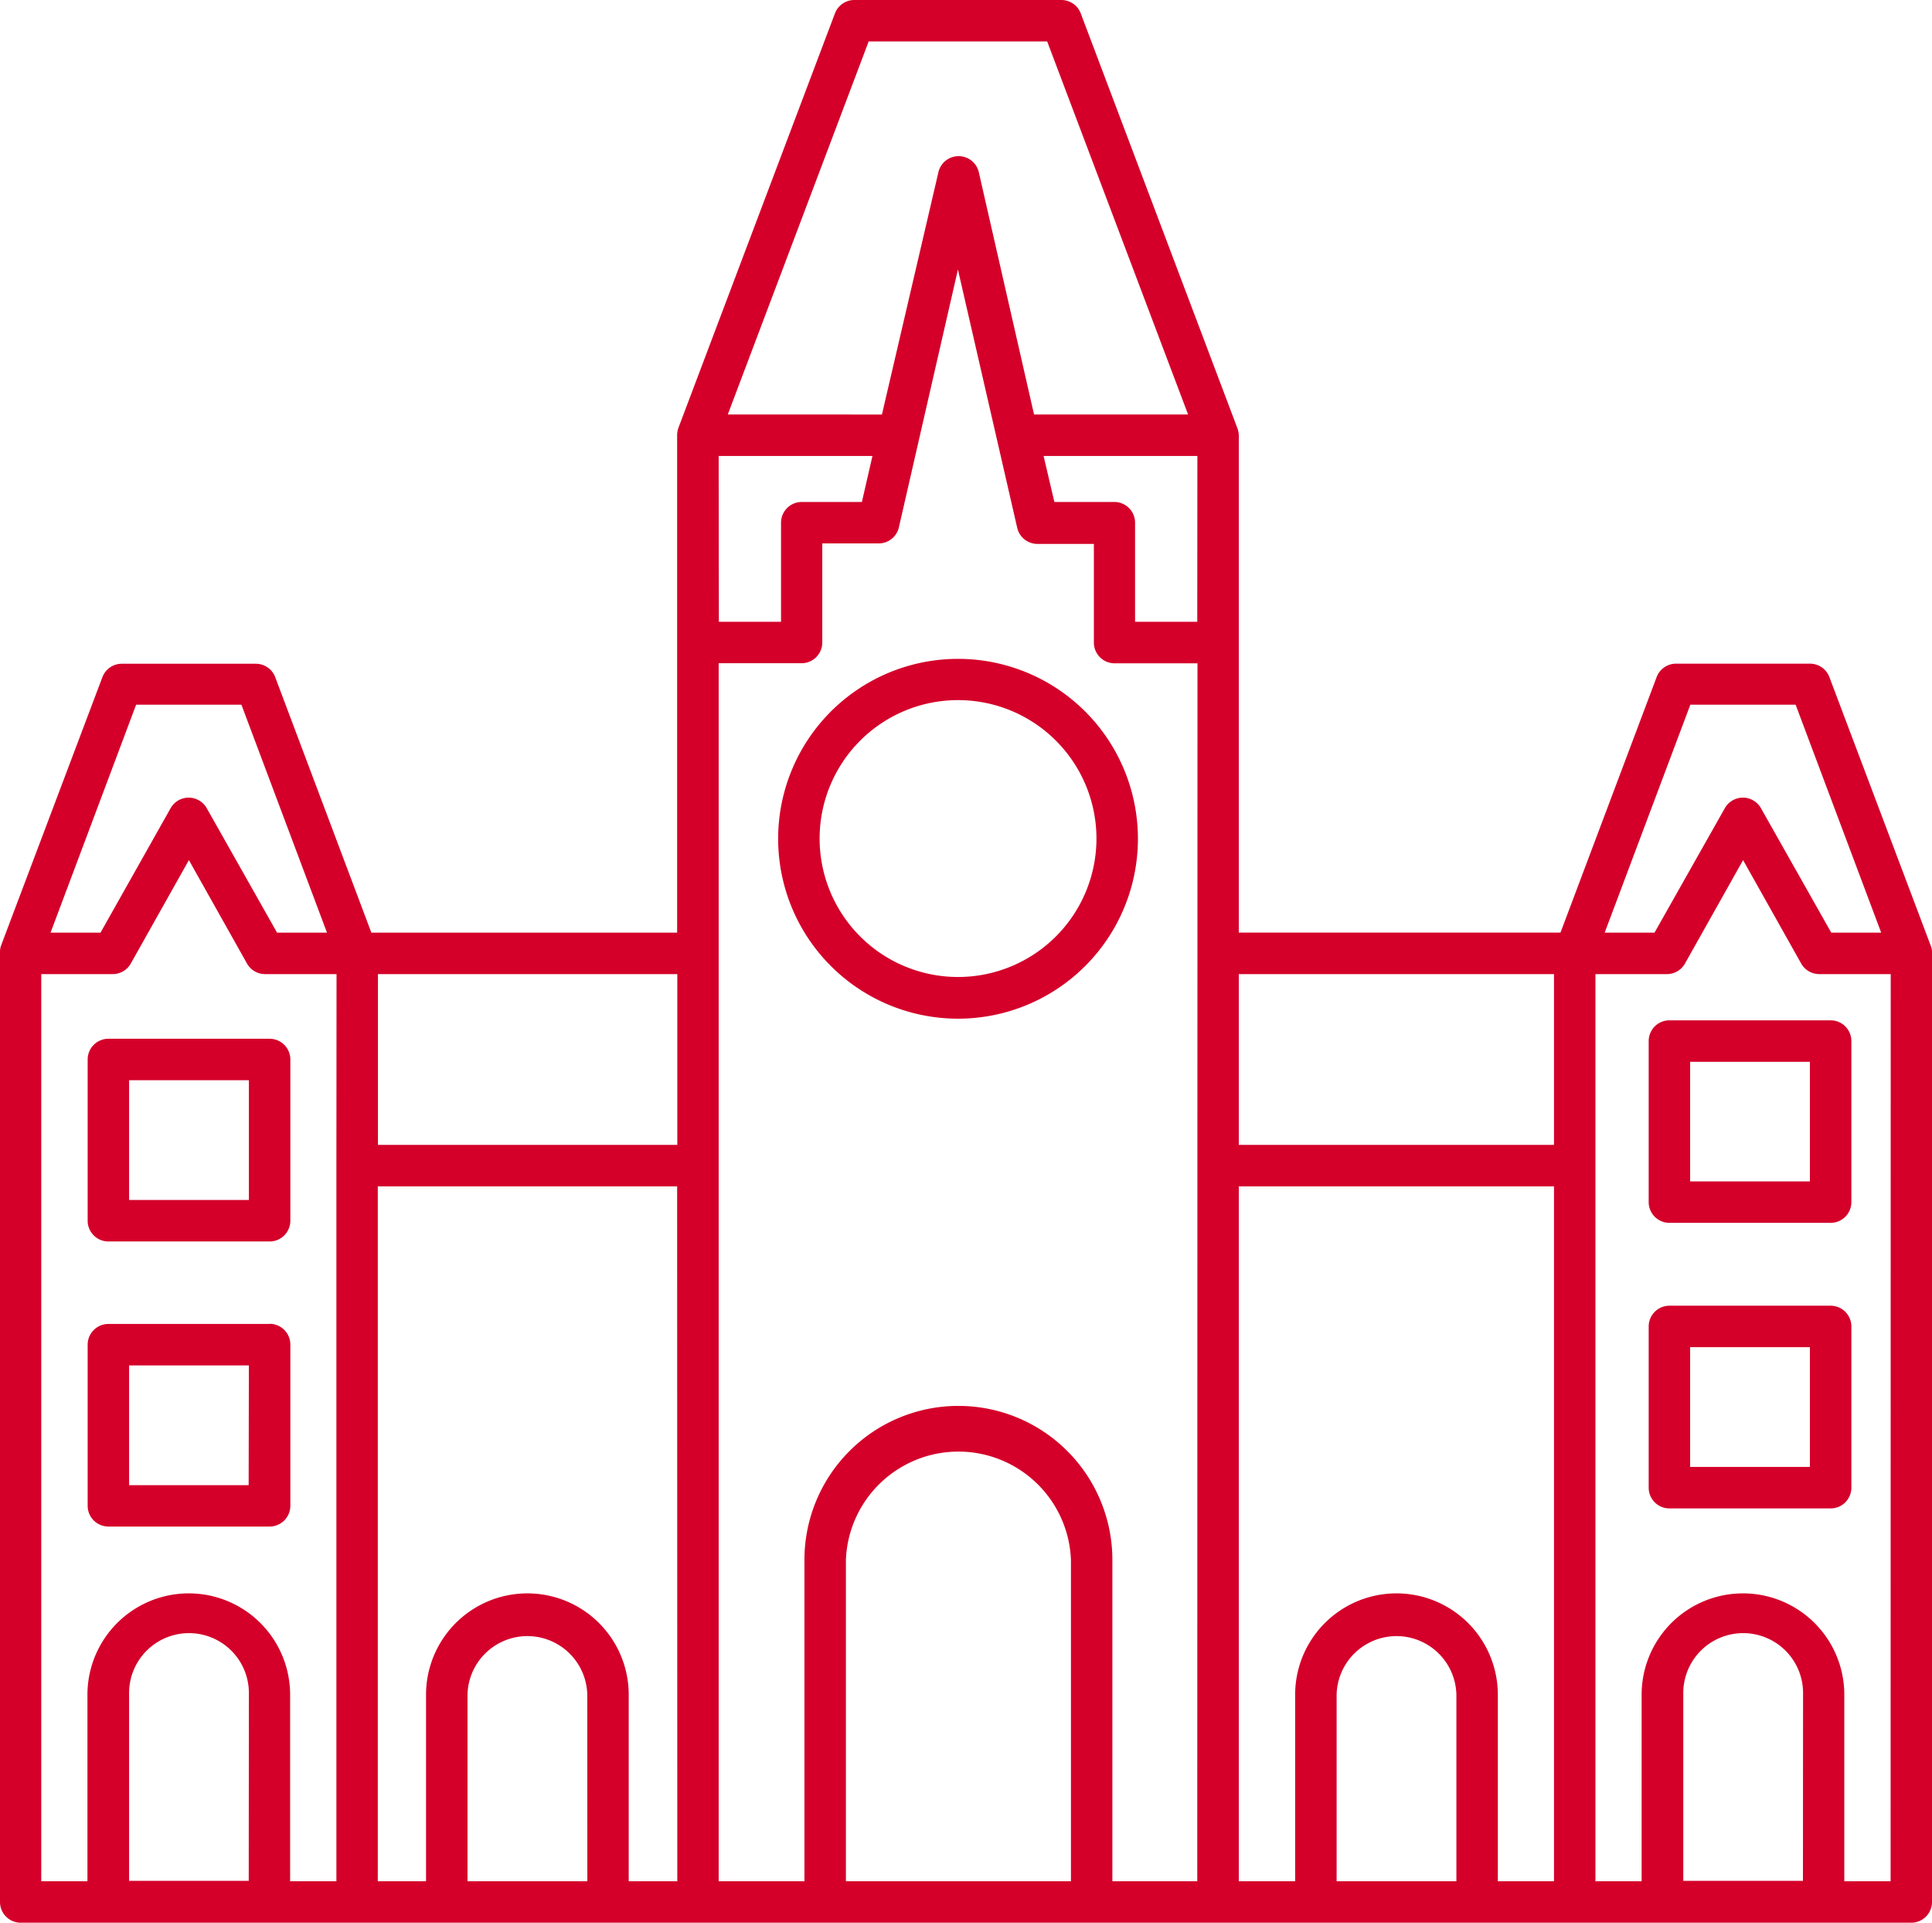
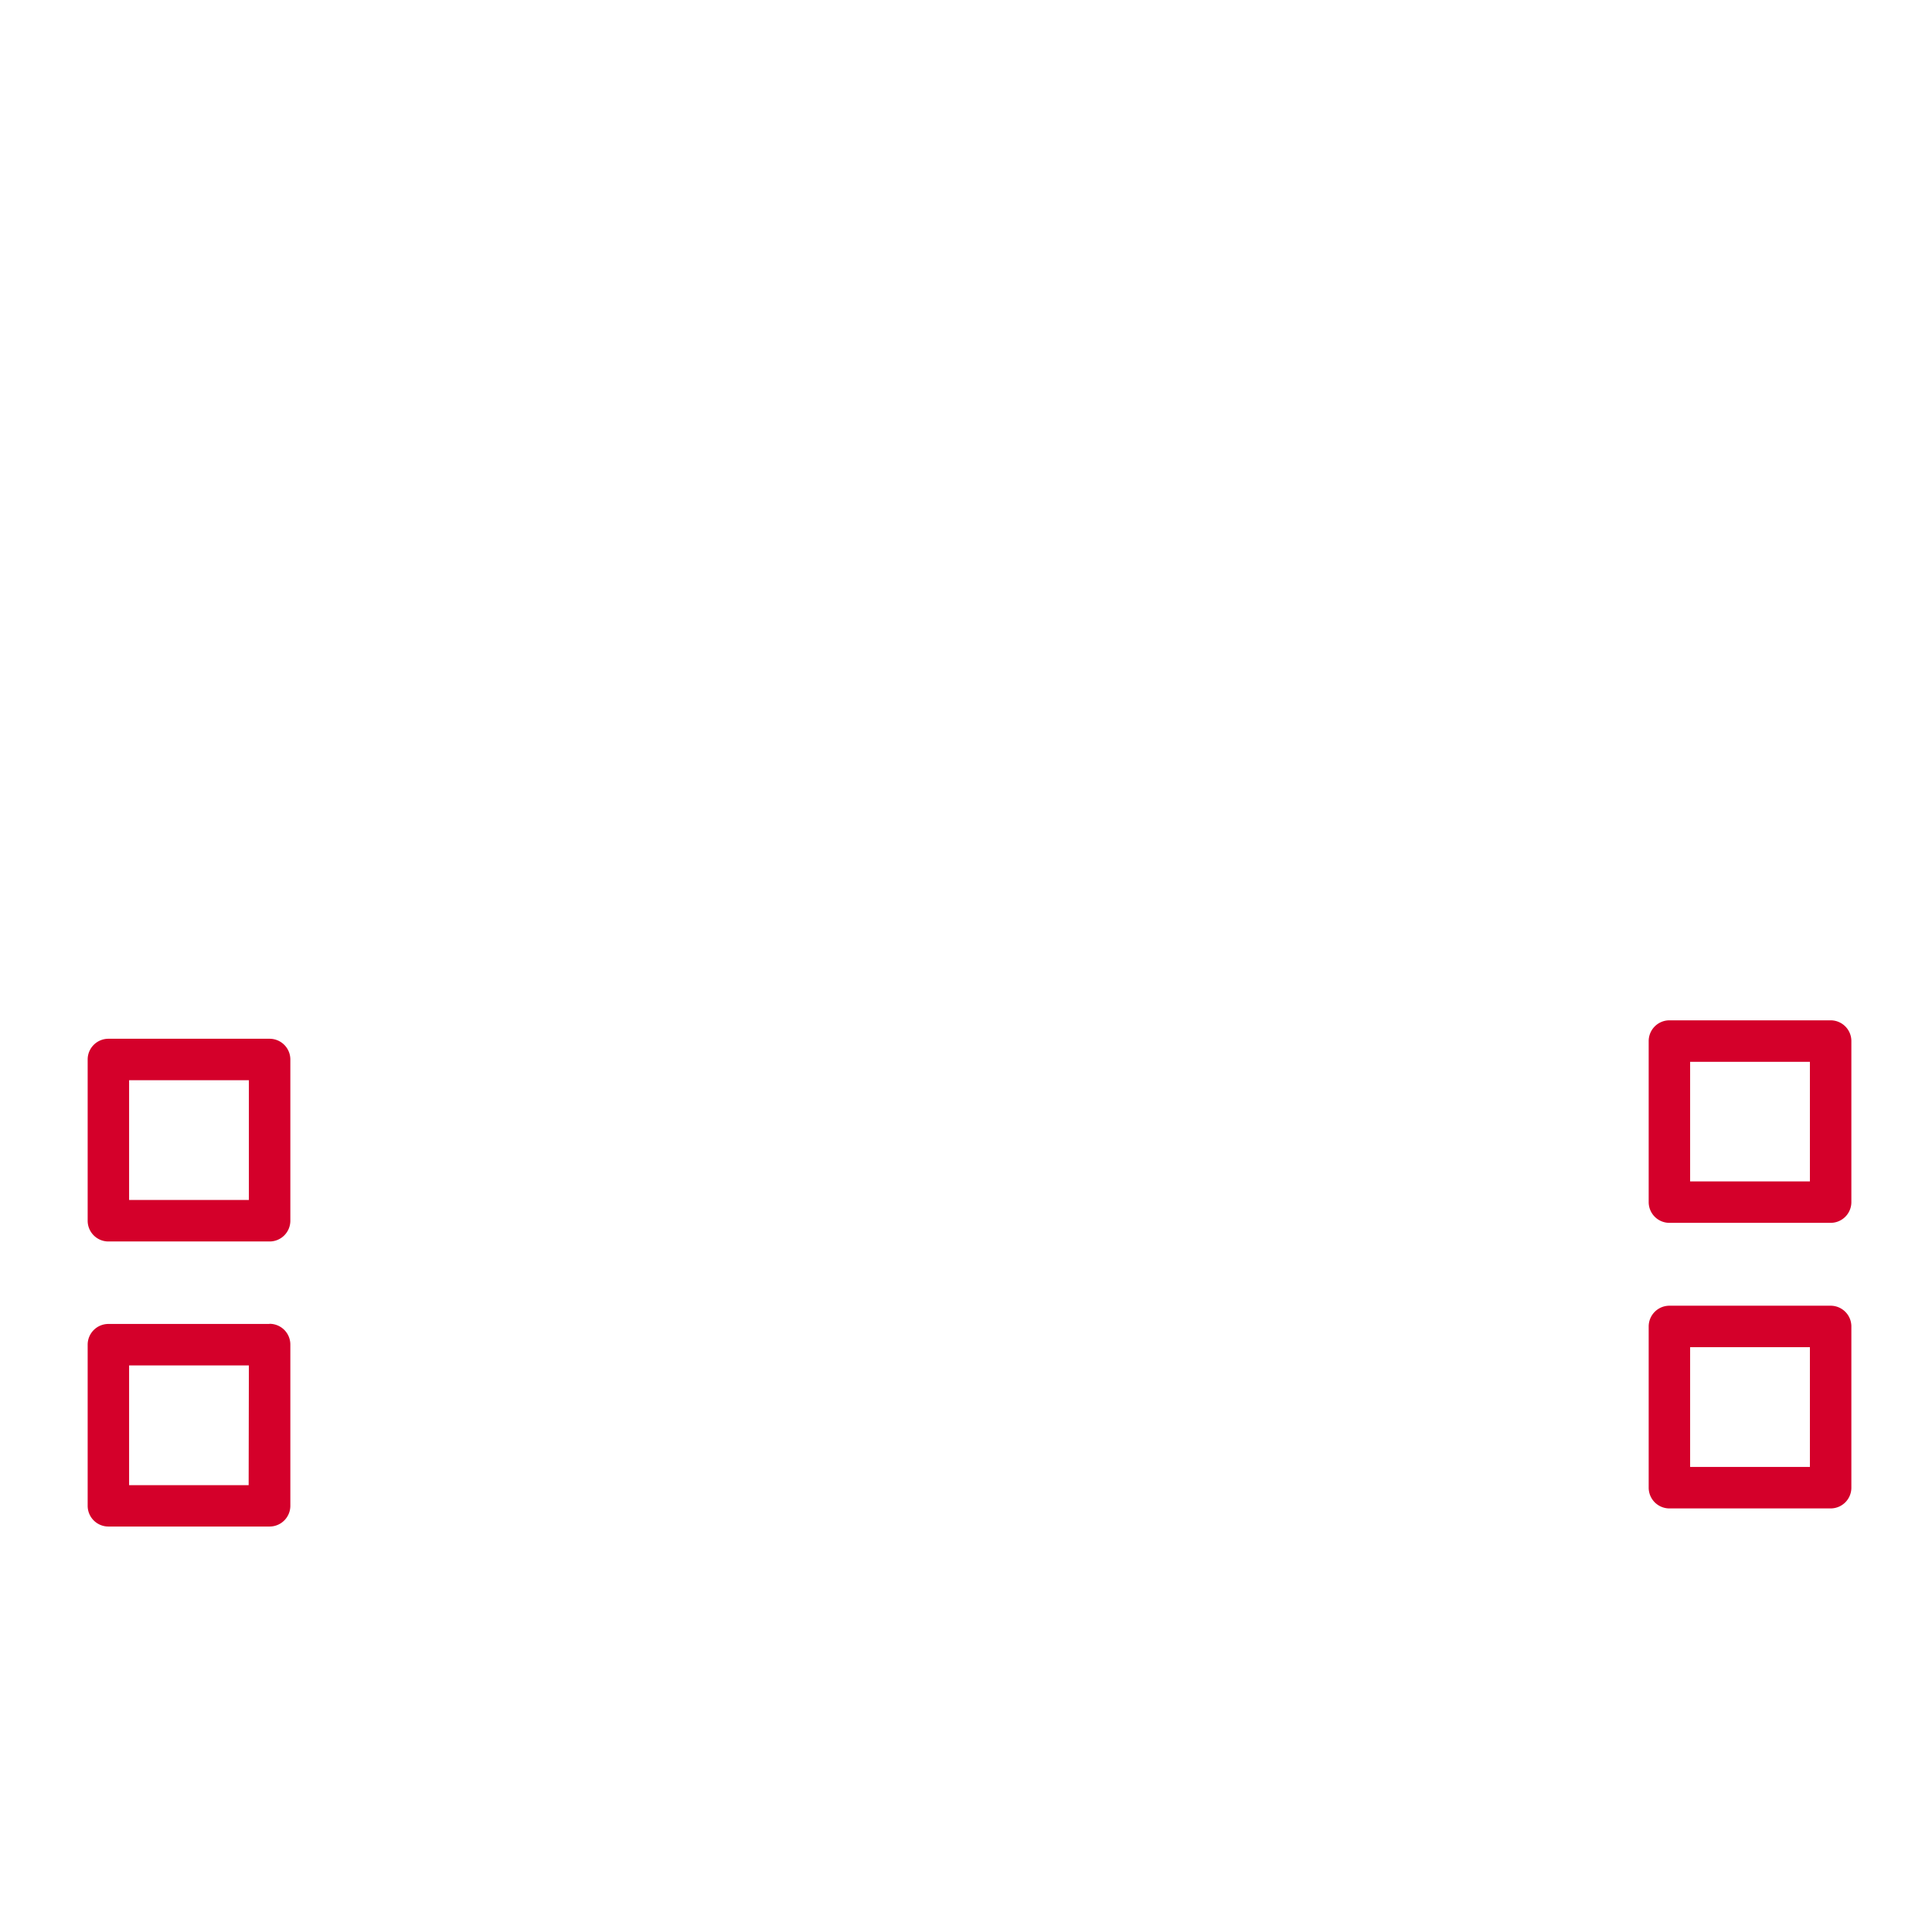
<svg xmlns="http://www.w3.org/2000/svg" width="70.348" height="70" viewBox="0 0 70.348 70">
  <g id="noun-chennai-3925168" transform="translate(-2.523 -4)">
-     <path id="Path_15865" data-name="Path 15865" d="M47.87,35.79a6.55,6.55,0,1,0,6.55,6.542A6.55,6.55,0,0,0,47.87,35.79Zm0,11.582a5.04,5.04,0,1,1,5.04-5.04,5.04,5.04,0,0,1-5.04,5.04Z" transform="translate(-10.463 -7.803)" fill="#d4002a" />
-     <path id="Path_15866" data-name="Path 15866" d="M74.064,38.408l-3.682-9.756a.755.755,0,0,0-.709-.49H64.8a.755.755,0,0,0-.709.49l-3.5,9.3H48.877V19.846a.853.853,0,0,0-.045-.241l-5.7-15.091A.755.755,0,0,0,42.426,4H34.88a.755.755,0,0,0-.709.49l-5.7,15.091a.853.853,0,0,0-.045.241V37.955H17.292l-3.5-9.3a.755.755,0,0,0-.709-.49H8.207a.755.755,0,0,0-.709.49L3.815,38.408a.656.656,0,0,0-.045.241h0v34.6A.755.755,0,0,0,4.525,74H73.363a.755.755,0,0,0,.755-.755V38.709h0a.656.656,0,0,0-.053-.3ZM8.727,29.655h3.833l3.116,8.3H13.858L11.3,33.428a.755.755,0,0,0-1.32,0L7.43,37.955H5.611Zm4.1,42.821H8.471V65.685a2.181,2.181,0,1,1,4.361,0Zm3.192-26.04V72.491H14.334V65.7a3.69,3.69,0,0,0-7.38,0v6.791H5.272V39.464h2.6a.755.755,0,0,0,.656-.377l2.12-3.773,2.12,3.773a.755.755,0,0,0,.656.377h2.6Zm9.138,26.055H20.793V65.7a2.181,2.181,0,0,1,4.361,0Zm3.275,0H26.663V65.7a3.69,3.69,0,1,0-7.38,0v6.791H17.526v-25.3h10.9Zm0-26.809h-10.9V39.464h10.9ZM35.4,5.509h6.5l5.131,13.582H41.422l-2.015-8.836a.755.755,0,0,0-1.464,0l-2.06,8.836H30.27ZM29.938,20.6h5.6l-.385,1.675H32.964a.755.755,0,0,0-.755.755v3.607H29.945ZM42.765,72.491H34.571v-11.7a4.1,4.1,0,0,1,8.194,0Zm4.6,0H44.274v-11.7a5.606,5.606,0,0,0-11.213,0v11.7H29.938V28.146h3.018a.755.755,0,0,0,.755-.755V23.784h2.037A.755.755,0,0,0,36.5,23.2l2.15-9.387,2.158,9.4a.755.755,0,0,0,.755.589H43.6v3.592a.755.755,0,0,0,.755.755h3.018Zm0-45.854H45.1V23.03a.755.755,0,0,0-.755-.755H42.162L41.769,20.6h5.6ZM56.8,72.491H52.439V65.7a2.181,2.181,0,0,1,4.361,0Zm3.554,0H58.309V65.7a3.69,3.69,0,0,0-7.38,0v6.791H48.877v-25.3H60.354Zm0-26.809H48.877V39.464H60.354Zm4.965-16.027h3.833l3.116,8.3H70.45l-2.558-4.527a.755.755,0,0,0-1.32,0l-2.558,4.527H62.2Zm4.1,42.821H65.062V65.685a2.181,2.181,0,1,1,4.361,0Zm3.192-.03v.045H70.925V65.7a3.69,3.69,0,1,0-7.38,0v6.791H61.863V39.464h2.6a.755.755,0,0,0,.656-.377l2.12-3.773,2.12,3.773a.755.755,0,0,0,.656.377h2.6Z" transform="translate(-1.247 0)" fill="#d4002a" />
    <path id="Path_15867" data-name="Path 15867" d="M14.617,67.88H8.755A.755.755,0,0,0,8,68.635V74.5a.755.755,0,0,0,.755.755h5.87a.755.755,0,0,0,.755-.755v-5.87a.755.755,0,0,0-.762-.755Zm-.755,5.87H9.509V69.389H13.87Z" transform="translate(-2.285 -15.679)" fill="#d4002a" />
    <path id="Path_15868" data-name="Path 15868" d="M8,54.875v5.87a.755.755,0,0,0,.755.755h5.87a.755.755,0,0,0,.755-.755v-5.87a.755.755,0,0,0-.755-.755H8.755A.755.755,0,0,0,8,54.875Zm1.509.755H13.87V59.99H9.509Z" transform="translate(-2.285 -12.302)" fill="#d4002a" />
    <path id="Path_15869" data-name="Path 15869" d="M89.955,67h-5.87a.755.755,0,0,0-.755.755v5.87a.755.755,0,0,0,.755.755h5.87a.755.755,0,0,0,.755-.755v-5.87A.755.755,0,0,0,89.955,67ZM89.2,72.87H84.839V68.509H89.2Z" transform="translate(-20.775 -15.463)" fill="#d4002a" />
    <path id="Path_15870" data-name="Path 15870" d="M83.33,53.985v5.863a.755.755,0,0,0,.755.755h5.87a.755.755,0,0,0,.755-.755V53.985a.755.755,0,0,0-.755-.755h-5.87A.755.755,0,0,0,83.33,53.985Zm1.509.755H89.2v4.354H84.839Z" transform="translate(-20.775 -12.083)" fill="#d4002a" />
  </g>
</svg>